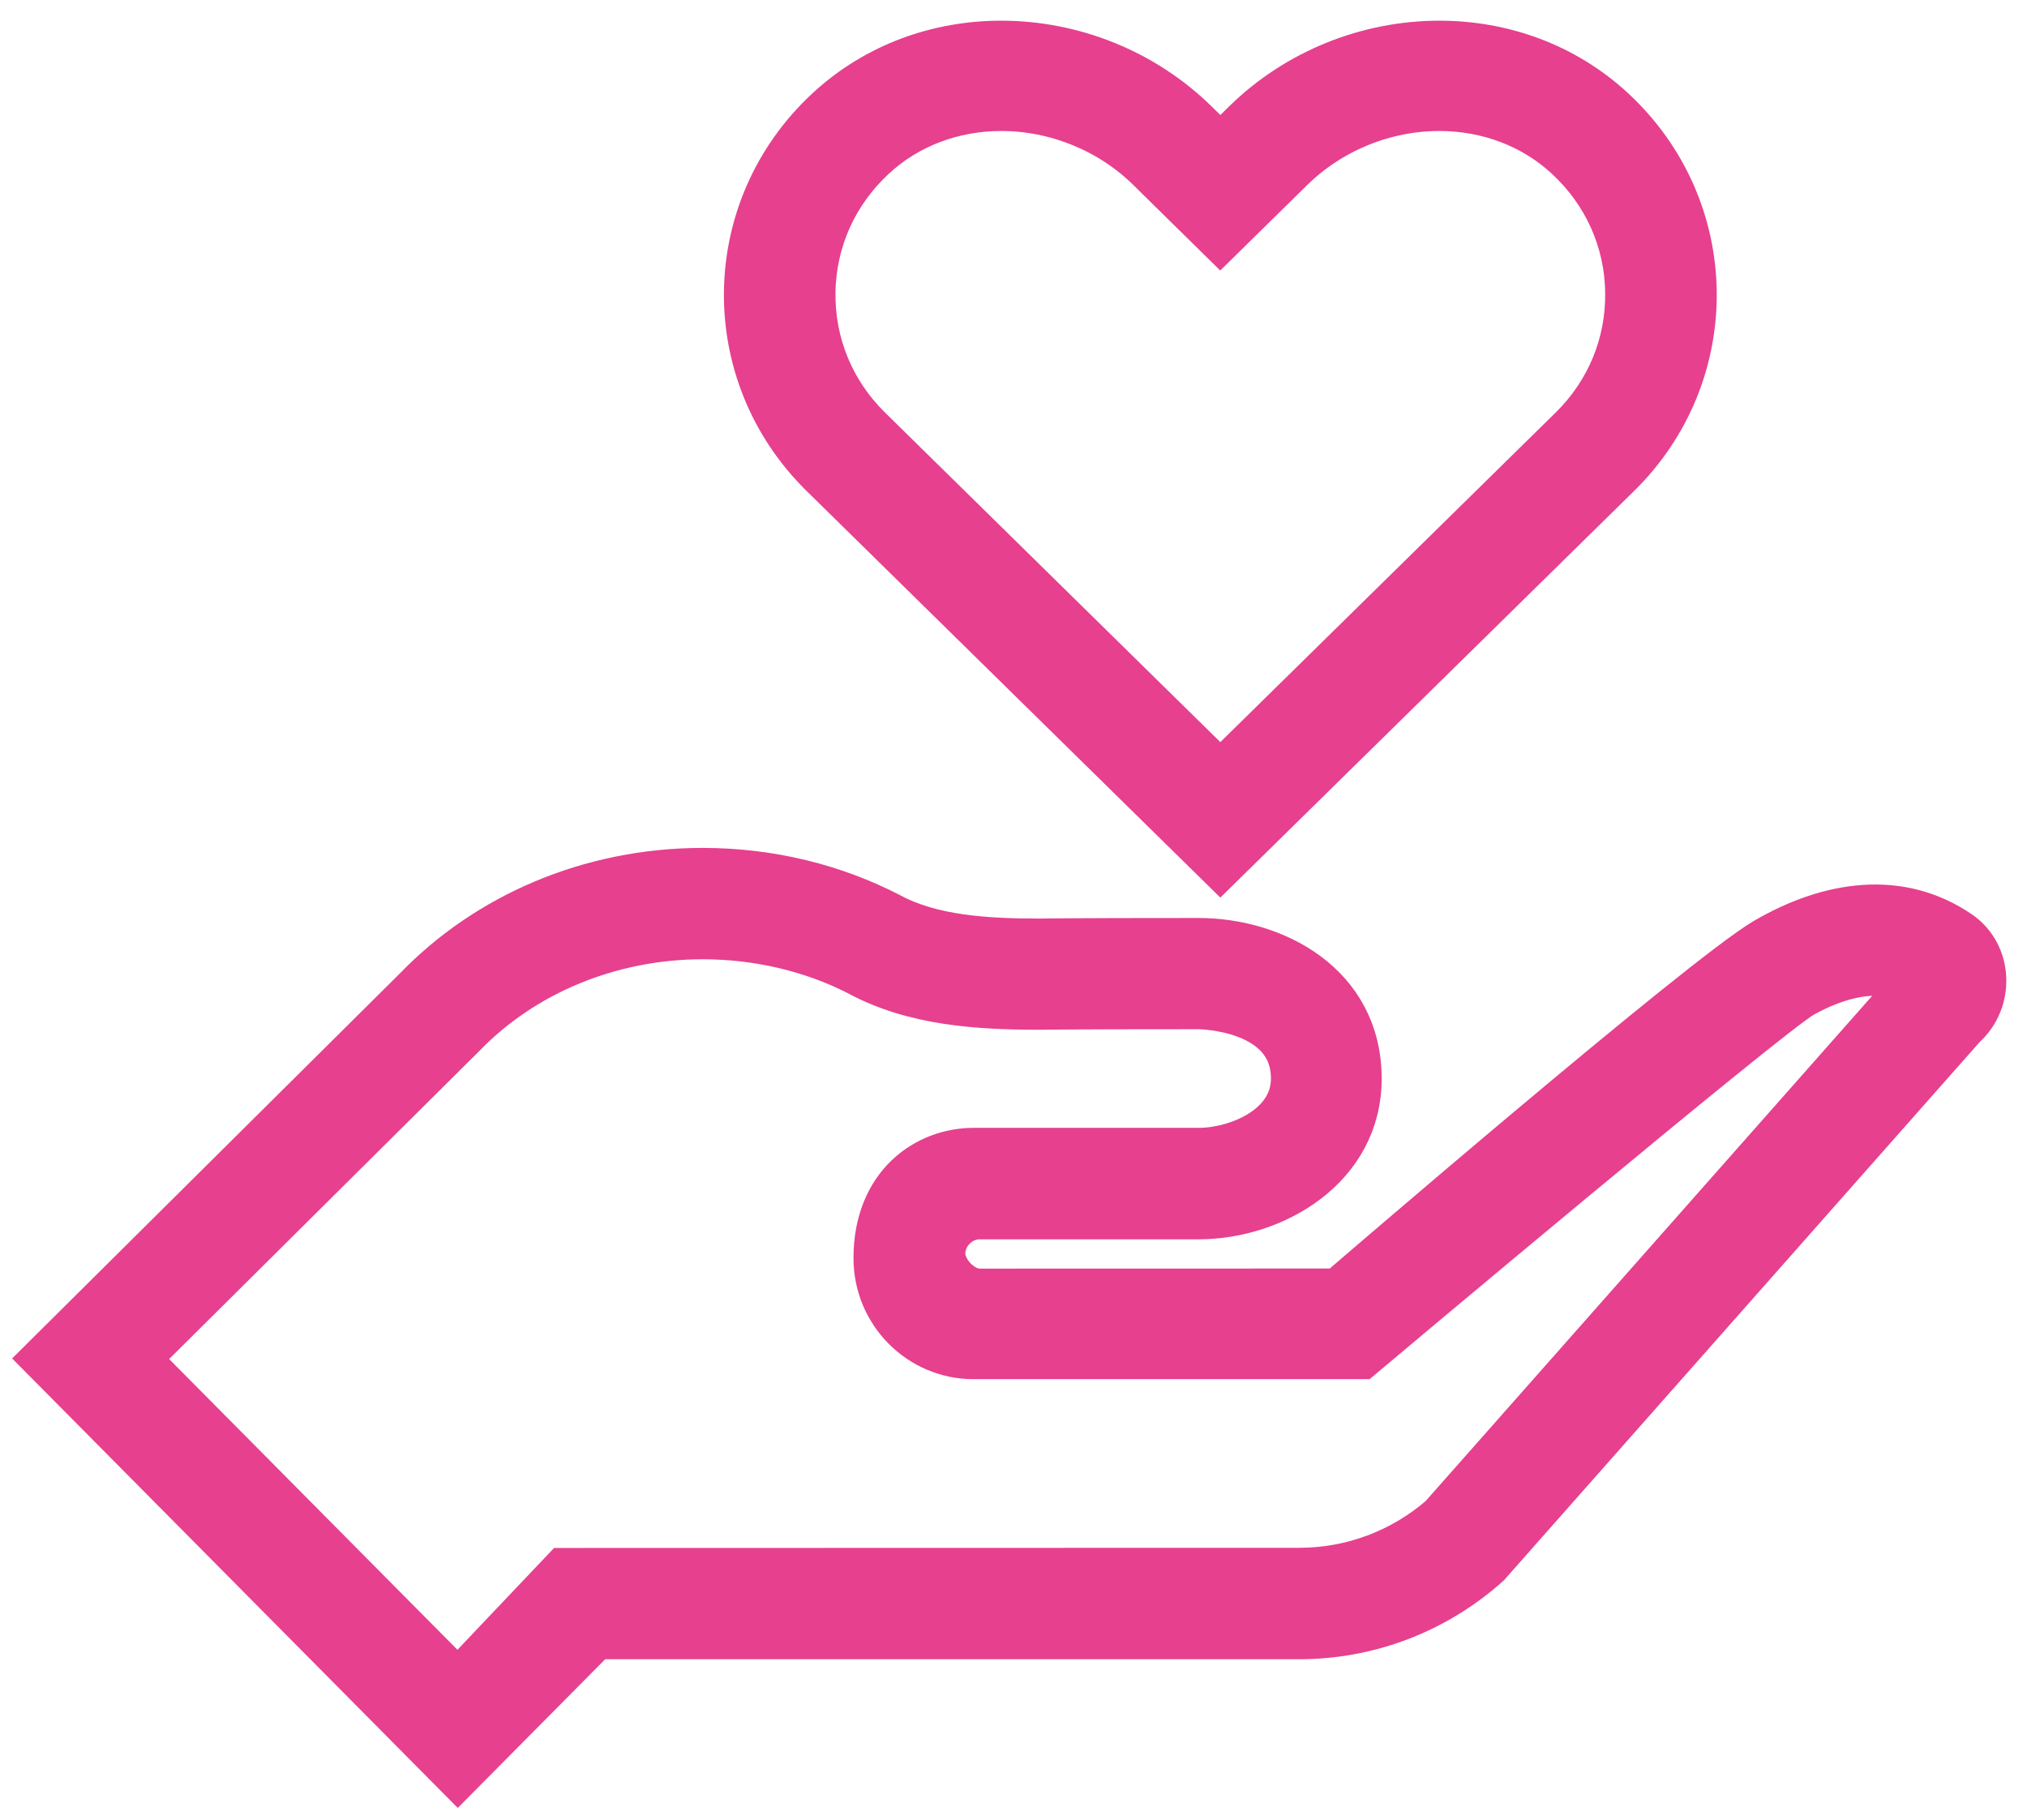
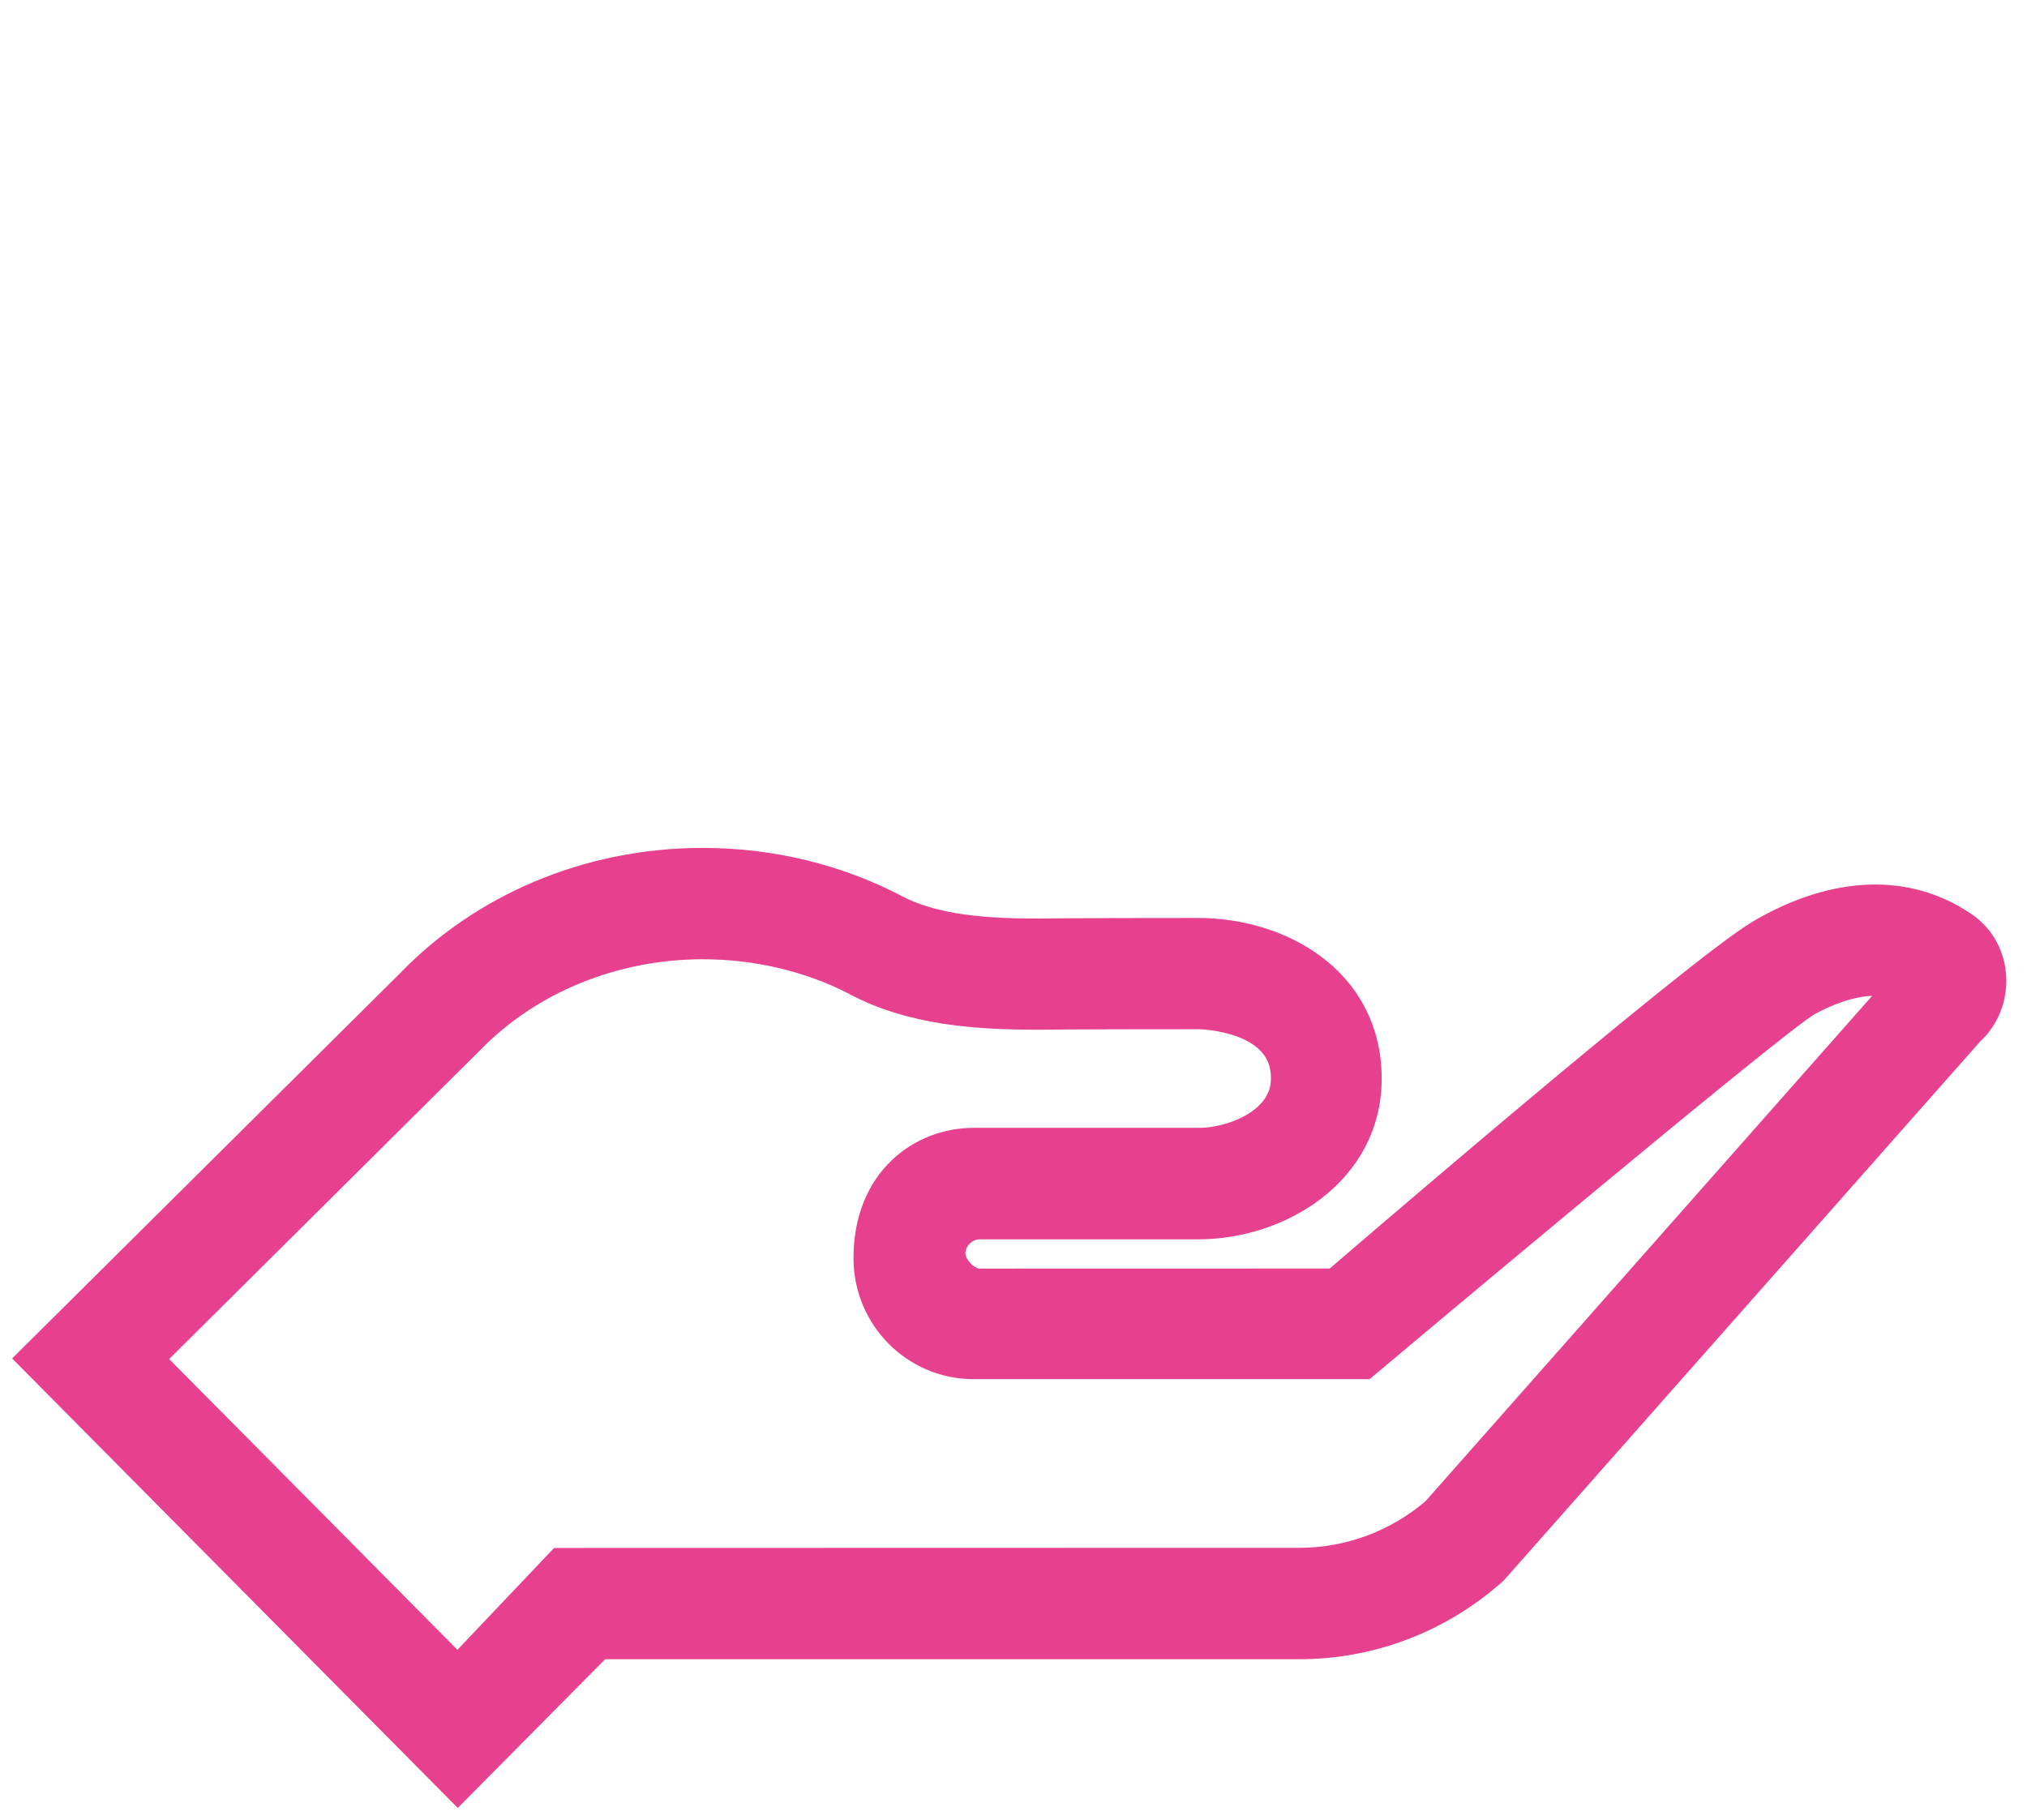
<svg xmlns="http://www.w3.org/2000/svg" width="49px" height="44px" viewBox="0 0 49 44">
  <title>charity</title>
  <g id="UI" stroke="none" stroke-width="1" fill="none" fill-rule="evenodd">
    <g id="Chi-sono-1" transform="translate(-307, -5173)" fill="#E6408E" fill-rule="nonzero" stroke="#E6408E">
      <g id="charity" transform="translate(308, 5174)">
-         <path d="M38.015,1.618 C36.833,0.525 35.32,0 33.796,0 C32.08,0 30.347,0.665 29.055,1.937 L28.5,2.482 L27.945,1.935 C26.653,0.665 24.92,0 23.204,0 C21.68,0 20.167,0.525 18.985,1.618 C16.385,4.024 16.339,8.047 18.846,10.511 L28.5,20 L38.154,10.511 C40.661,8.047 40.615,4.024 38.015,1.618 Z M36.955,9.332 L28.5,17.643 L20.045,9.332 C19.156,8.459 18.678,7.297 18.697,6.062 C18.715,4.827 19.231,3.68 20.148,2.832 C20.959,2.08 22.044,1.667 23.204,1.667 C24.518,1.667 25.81,2.195 26.745,3.114 L27.299,3.66 L28.498,4.839 L29.697,3.66 L30.252,3.115 C31.188,2.195 32.478,1.667 33.794,1.667 C34.954,1.667 36.039,2.08 36.852,2.832 C37.769,3.68 38.285,4.827 38.303,6.062 C38.322,7.297 37.844,8.459 36.955,9.332 Z" id="Shape" />
        <path d="M46.387,21.52 C44.919,20.516 43.189,20.8 41.657,21.692 C40.126,22.584 31.331,30.169 31.331,30.169 L22.675,30.171 C22.272,30.171 21.836,29.714 21.836,29.309 C21.836,28.834 22.247,28.463 22.675,28.463 L27.971,28.463 C29.825,28.463 31.9,27.245 31.9,25.079 C31.9,22.777 29.825,21.694 27.971,21.694 C24.755,21.694 24.129,21.708 24.129,21.708 C22.841,21.708 21.534,21.63 20.528,21.086 C19.185,20.393 17.639,20 15.988,20 C13.216,20 10.735,21.115 9.034,22.874 L0,31.846 L10.066,42 L13.421,38.615 L30.41,38.615 C32.102,38.615 33.734,37.989 34.997,36.857 L46.501,23.84 C47.204,23.21 47.163,22.053 46.387,21.52 Z M33.814,35.649 C32.867,36.47 31.66,36.921 30.41,36.921 L12.609,36.925 L10.066,39.605 L2.382,31.855 L10.235,24.055 C11.686,22.554 13.783,21.692 15.988,21.692 C17.317,21.692 18.623,22.002 19.736,22.574 C21.074,23.297 22.638,23.396 24.129,23.396 C24.129,23.396 24.772,23.383 27.971,23.383 C27.993,23.383 30.223,23.402 30.223,25.075 C30.223,26.229 28.879,26.768 27.971,26.768 L22.536,26.768 C21.366,26.768 20.132,27.622 20.132,29.419 C20.132,30.756 21.204,31.844 22.536,31.844 L31.927,31.843 C31.927,31.843 41.808,23.534 42.605,23.094 C43.402,22.654 44.373,22.362 45.195,22.77 L33.814,35.649 Z" id="Shape" />
      </g>
    </g>
  </g>
</svg>